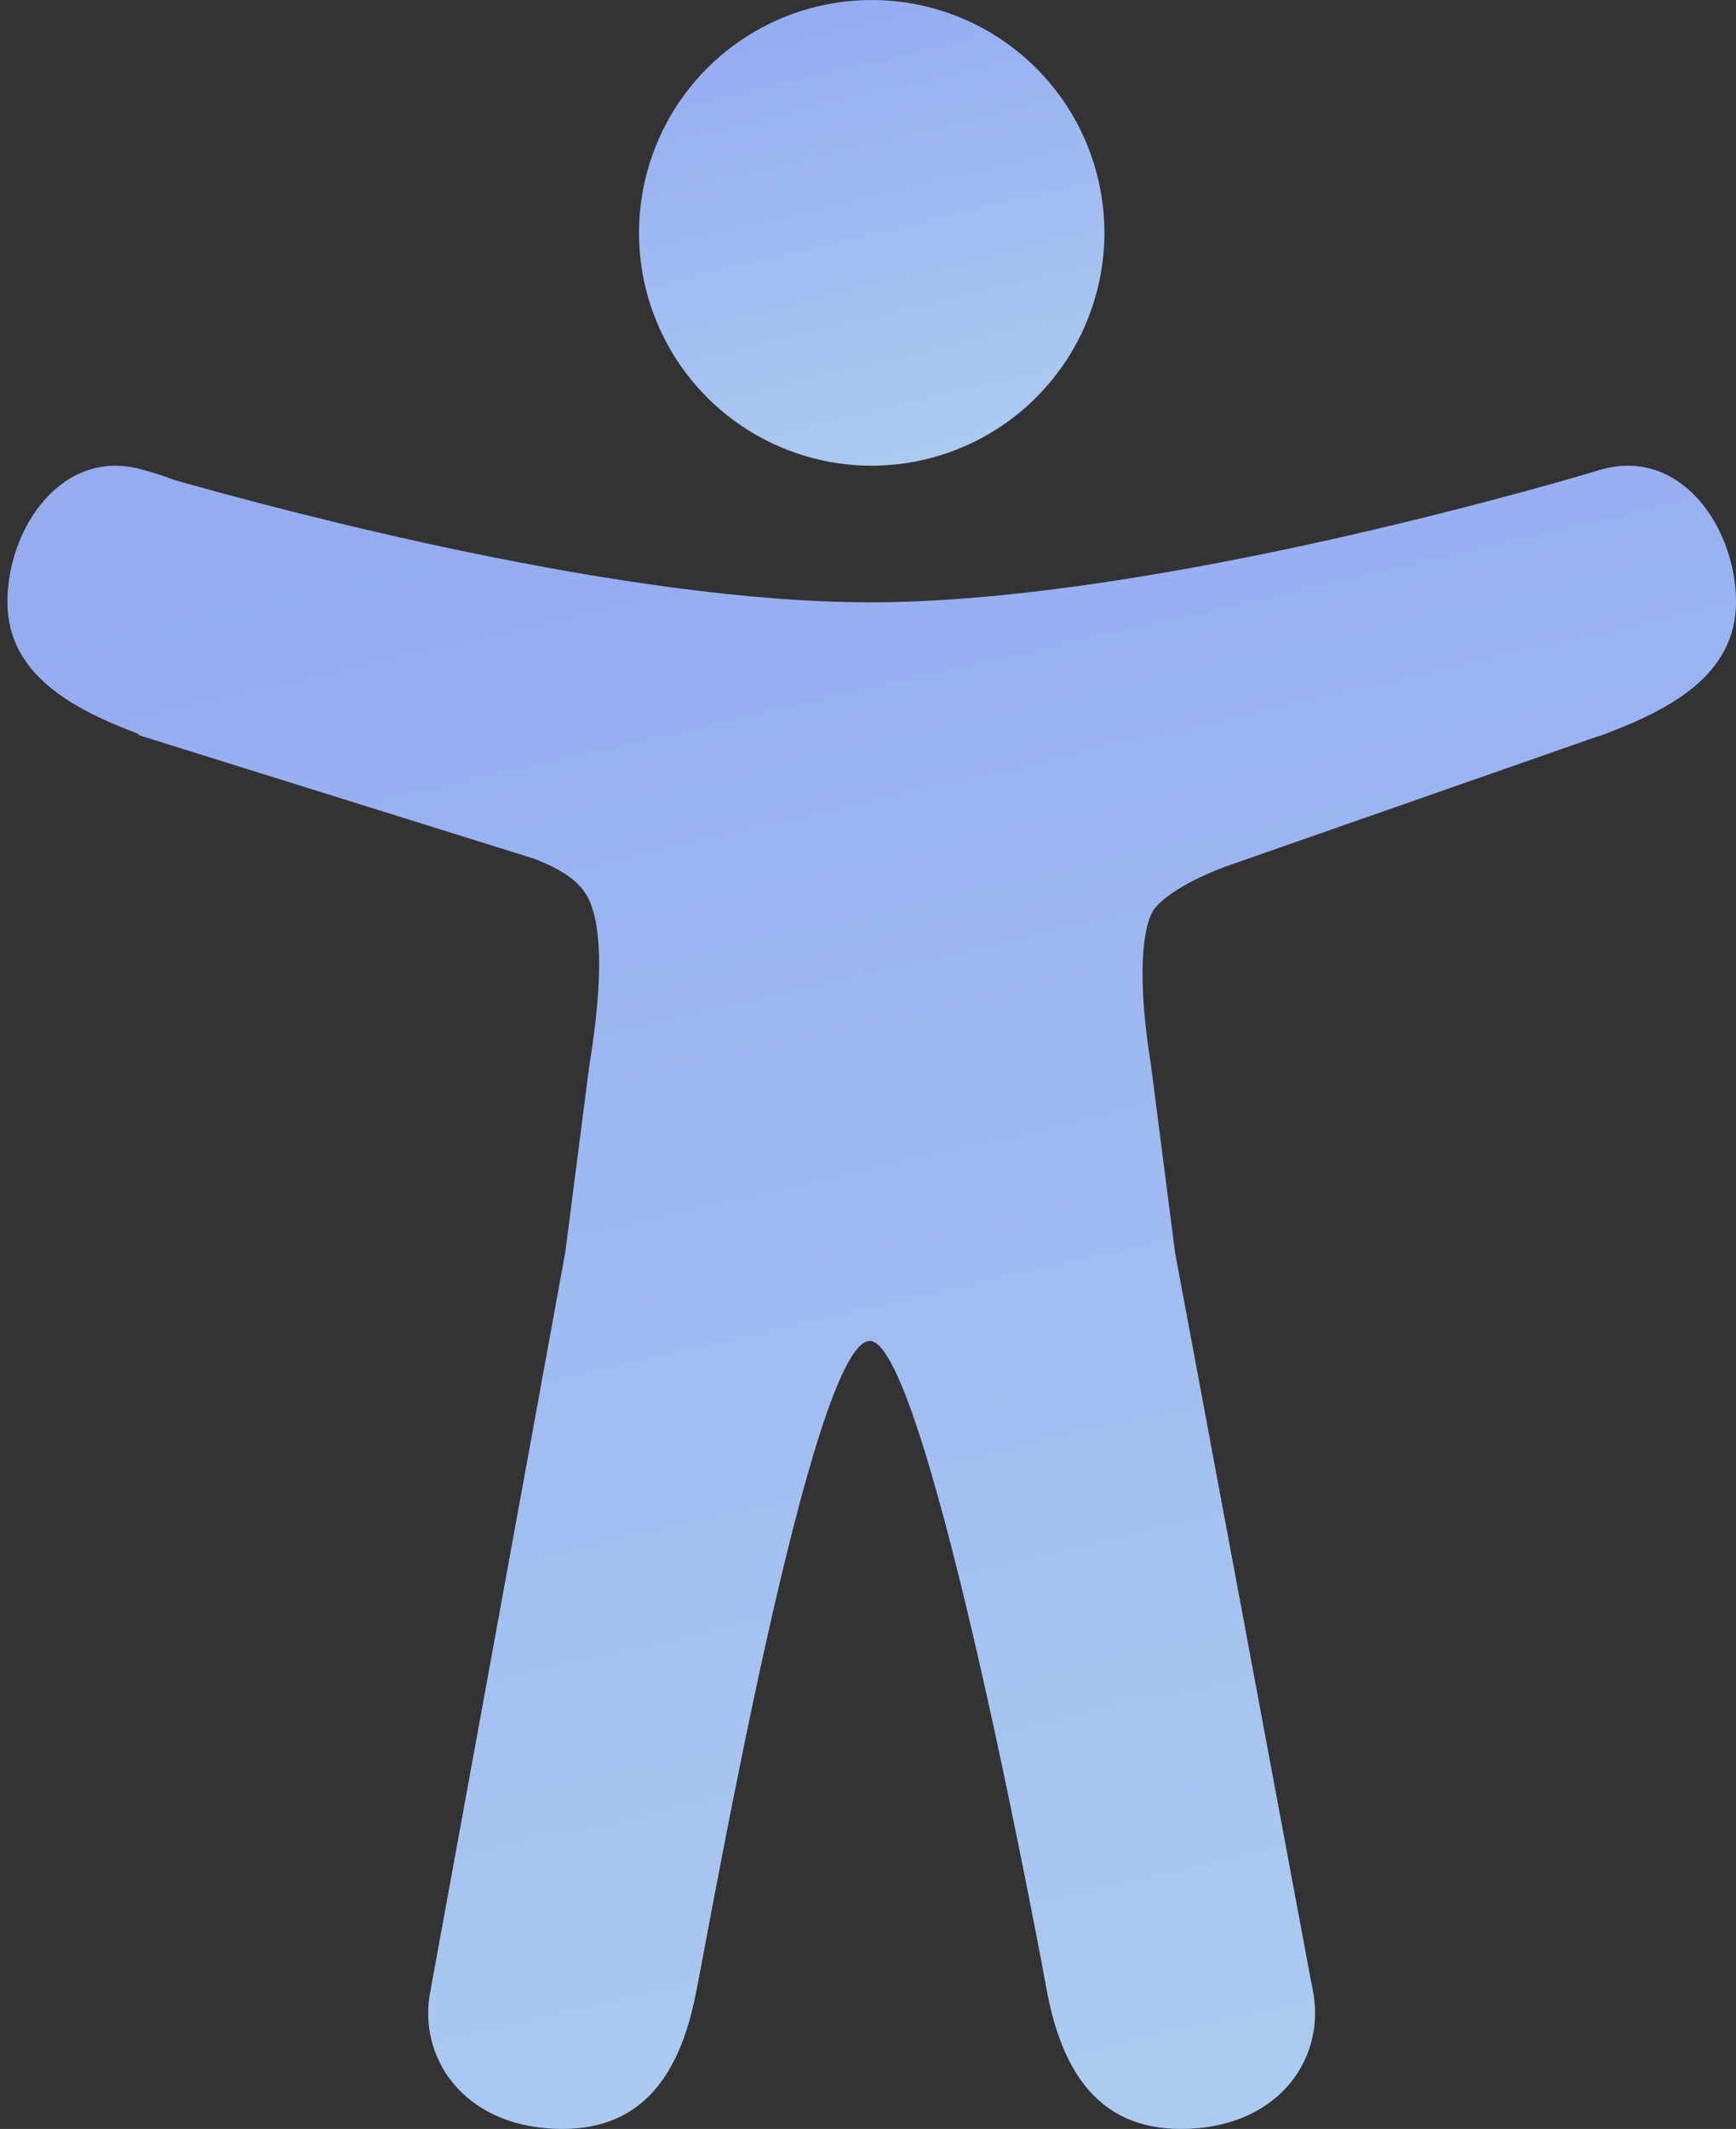
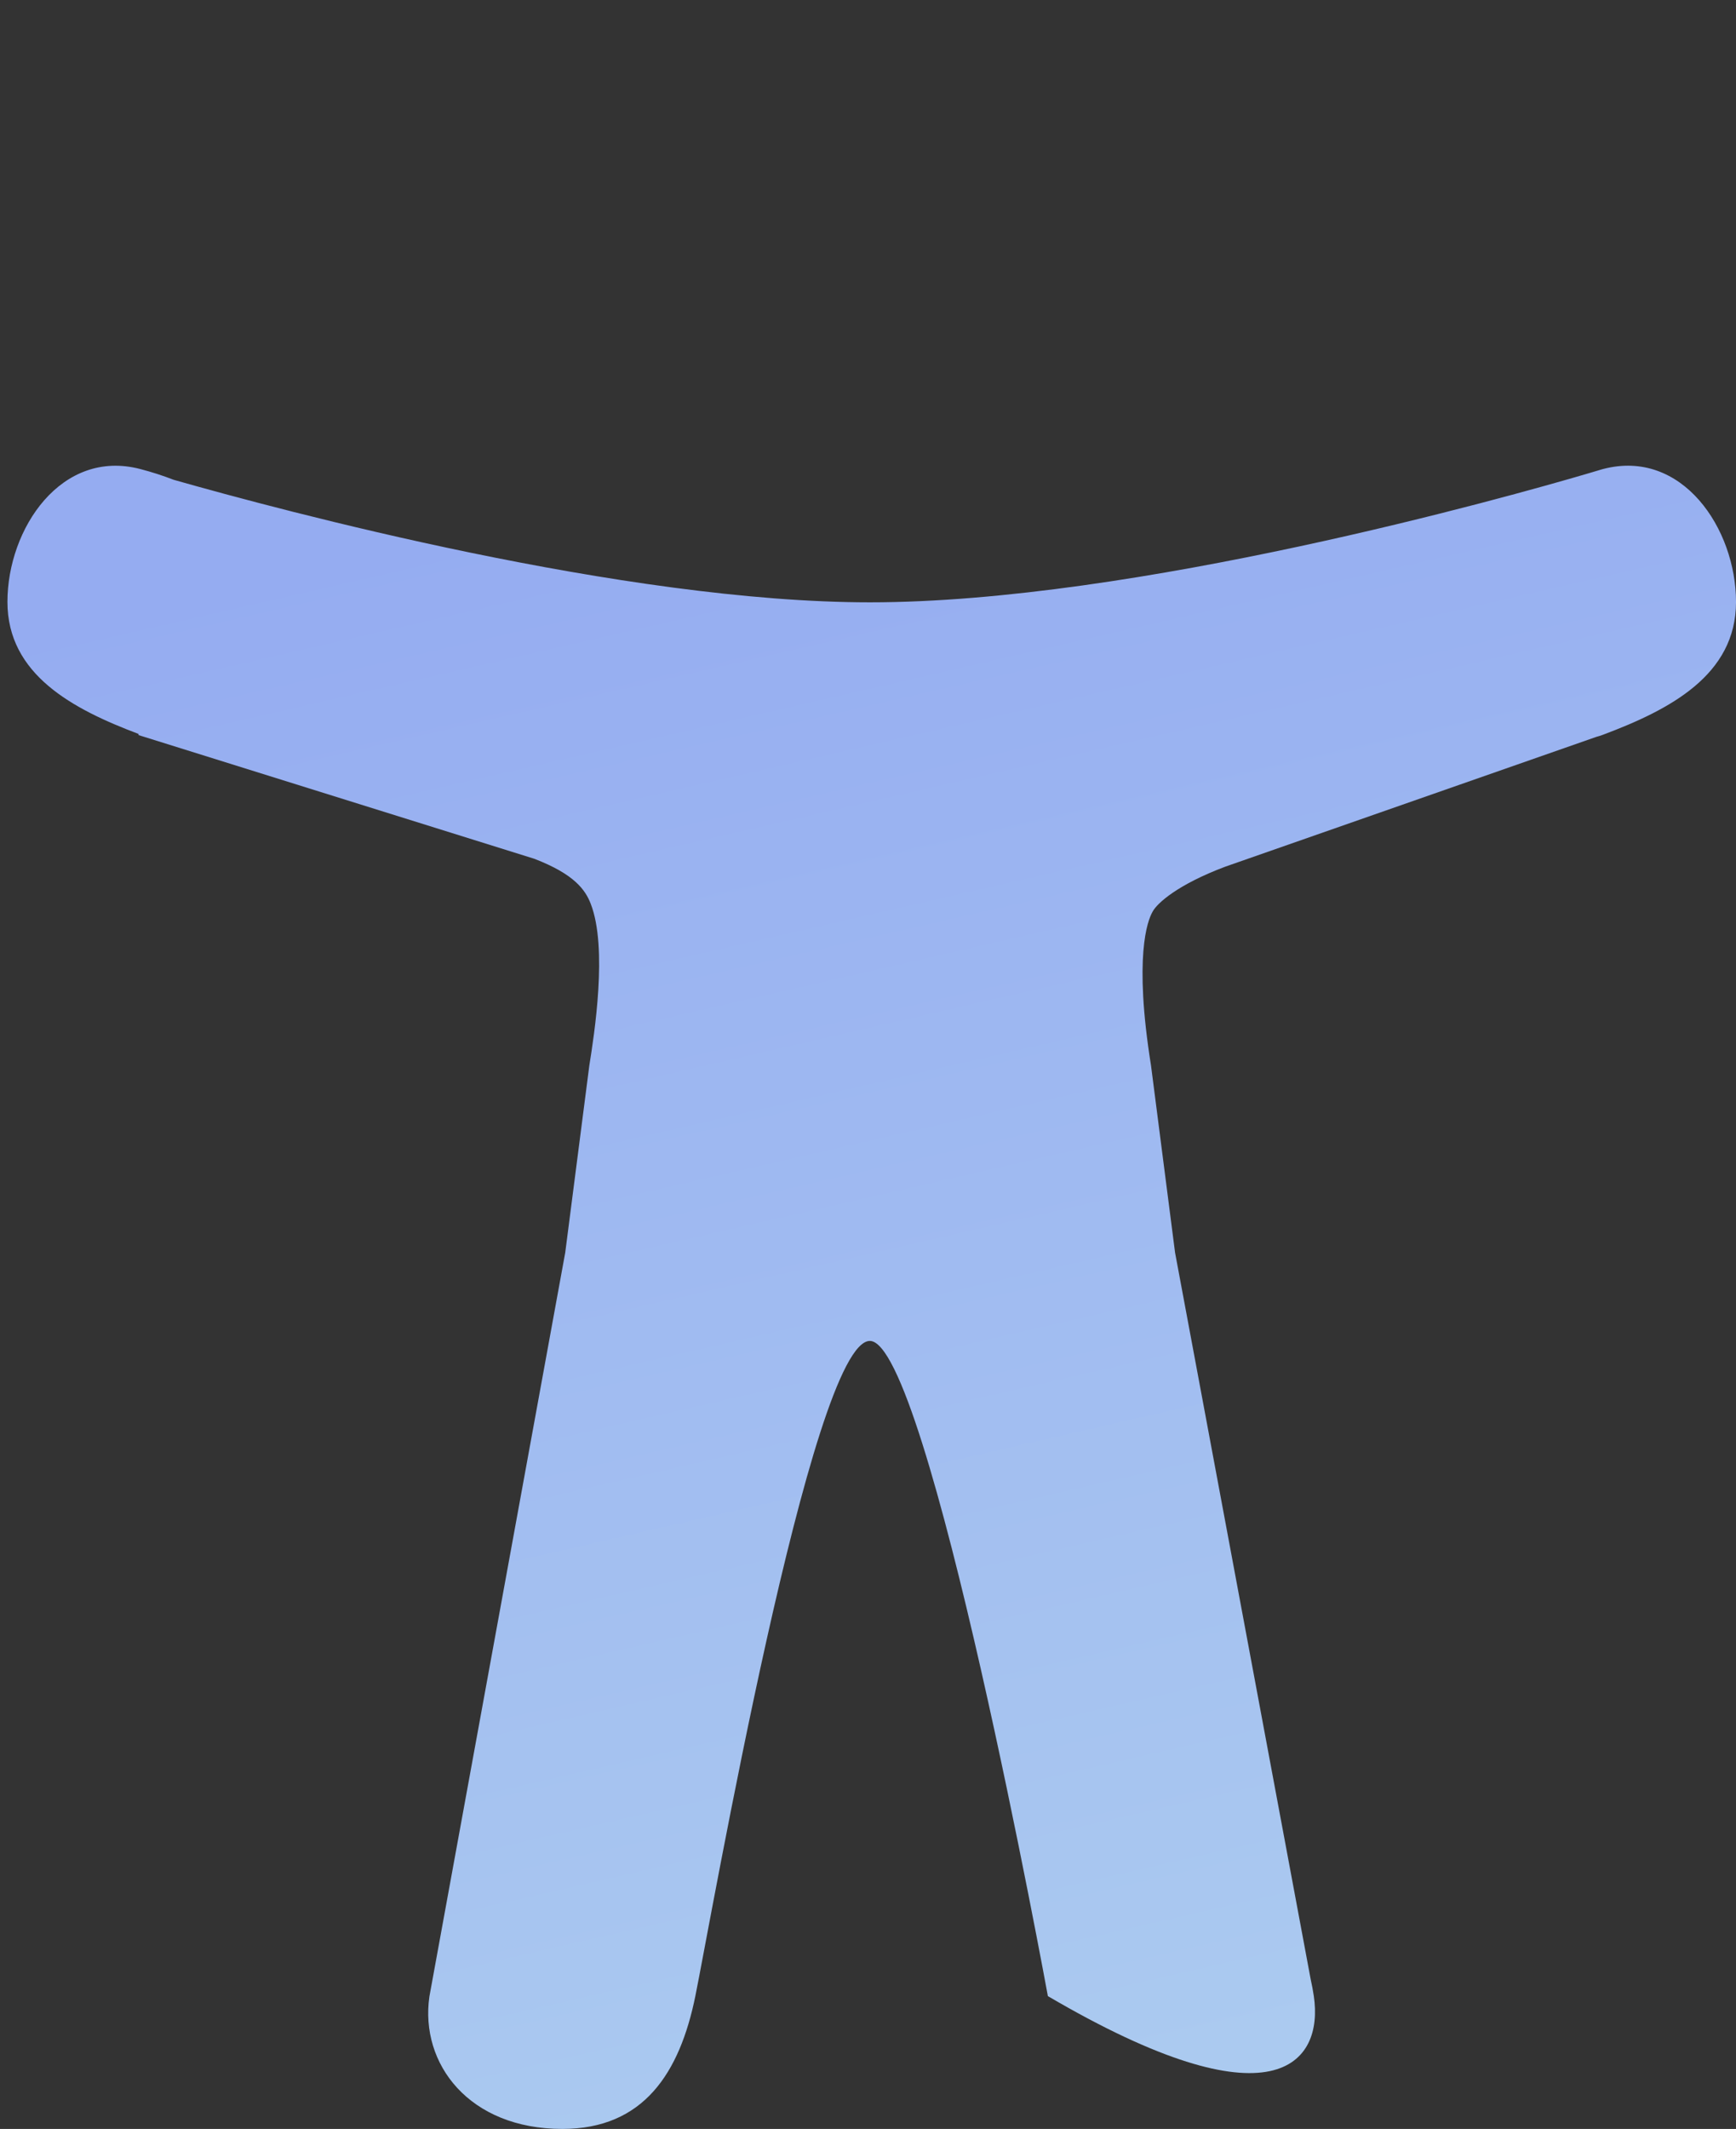
<svg xmlns="http://www.w3.org/2000/svg" width="133" height="163" viewBox="0 0 133 163" fill="none">
  <rect x="0" y="0" width="133" height="163" fill="#333333" stroke="none" />
-   <path d="M66.785 35.656C63.259 35.656 59.812 34.611 56.88 32.652C53.949 30.693 51.663 27.908 50.314 24.651C48.965 21.393 48.612 17.808 49.3 14.35C49.987 10.892 51.685 7.715 54.179 5.222C56.672 2.728 59.849 1.03 63.307 0.343C66.765 -0.345 70.35 0.008 73.608 1.357C76.865 2.706 79.65 4.992 81.609 7.923C83.568 10.855 84.613 14.302 84.613 17.828C84.608 22.555 82.728 27.087 79.386 30.429C76.044 33.771 71.512 35.651 66.785 35.656Z" fill="url(#paint0_linear_718_2380)" />
-   <path d="M122.817 35.91L122.674 35.949L122.54 35.99C122.222 36.079 121.903 36.175 121.585 36.273C115.66 38.012 86.906 46.117 66.649 46.117C47.824 46.117 21.671 39.113 13.305 36.735C12.472 36.413 11.622 36.139 10.758 35.914C4.709 34.322 0.57 40.466 0.57 46.082C0.57 51.644 5.569 54.293 10.614 56.193V56.282L40.929 65.75C44.026 66.938 44.854 68.151 45.258 69.201C46.573 72.573 45.523 79.249 45.15 81.579L43.304 95.905L33.056 151.997C33.024 152.15 32.995 152.306 32.97 152.465L32.897 152.869C32.158 158.011 35.934 163 43.084 163C49.324 163 52.078 158.692 53.272 152.831C54.465 146.97 62.186 102.667 66.643 102.667C71.1 102.667 80.281 152.831 80.281 152.831C81.475 158.692 84.229 163 90.469 163C97.638 163 101.414 157.989 100.656 152.831C100.591 152.398 100.51 151.966 100.414 151.539L90.026 95.912L88.183 81.585C86.849 73.241 87.922 70.484 88.285 69.838C88.294 69.823 88.303 69.807 88.31 69.79C88.654 69.154 90.22 67.727 93.875 66.355L122.298 56.419C122.473 56.373 122.645 56.318 122.814 56.254C127.908 54.343 133.001 51.701 133.001 46.088C133.001 40.476 128.866 34.322 122.817 35.91Z" fill="url(#paint1_linear_718_2380)" />
+   <path d="M122.817 35.91L122.674 35.949L122.54 35.99C122.222 36.079 121.903 36.175 121.585 36.273C115.66 38.012 86.906 46.117 66.649 46.117C47.824 46.117 21.671 39.113 13.305 36.735C12.472 36.413 11.622 36.139 10.758 35.914C4.709 34.322 0.57 40.466 0.57 46.082C0.57 51.644 5.569 54.293 10.614 56.193V56.282L40.929 65.75C44.026 66.938 44.854 68.151 45.258 69.201C46.573 72.573 45.523 79.249 45.15 81.579L43.304 95.905L33.056 151.997C33.024 152.15 32.995 152.306 32.97 152.465L32.897 152.869C32.158 158.011 35.934 163 43.084 163C49.324 163 52.078 158.692 53.272 152.831C54.465 146.97 62.186 102.667 66.643 102.667C71.1 102.667 80.281 152.831 80.281 152.831C97.638 163 101.414 157.989 100.656 152.831C100.591 152.398 100.51 151.966 100.414 151.539L90.026 95.912L88.183 81.585C86.849 73.241 87.922 70.484 88.285 69.838C88.294 69.823 88.303 69.807 88.31 69.79C88.654 69.154 90.22 67.727 93.875 66.355L122.298 56.419C122.473 56.373 122.645 56.318 122.814 56.254C127.908 54.343 133.001 51.701 133.001 46.088C133.001 40.476 128.866 34.322 122.817 35.91Z" fill="url(#paint1_linear_718_2380)" />
  <defs>
    <linearGradient id="paint0_linear_718_2380" x1="82.807" y1="49.966" x2="68.544" y2="-9.746" gradientUnits="userSpaceOnUse">
      <stop stop-color="#F1F1F1" />
      <stop offset="0.153" stop-color="#B0D1F0" />
      <stop offset="0.863" stop-color="#95ACF1" />
    </linearGradient>
    <linearGradient id="paint1_linear_718_2380" x1="126.292" y1="214.107" x2="77.111" y2="-0.022" gradientUnits="userSpaceOnUse">
      <stop stop-color="#F1F1F1" />
      <stop offset="0.153" stop-color="#B0D1F0" />
      <stop offset="0.863" stop-color="#95ACF1" />
    </linearGradient>
  </defs>
</svg>